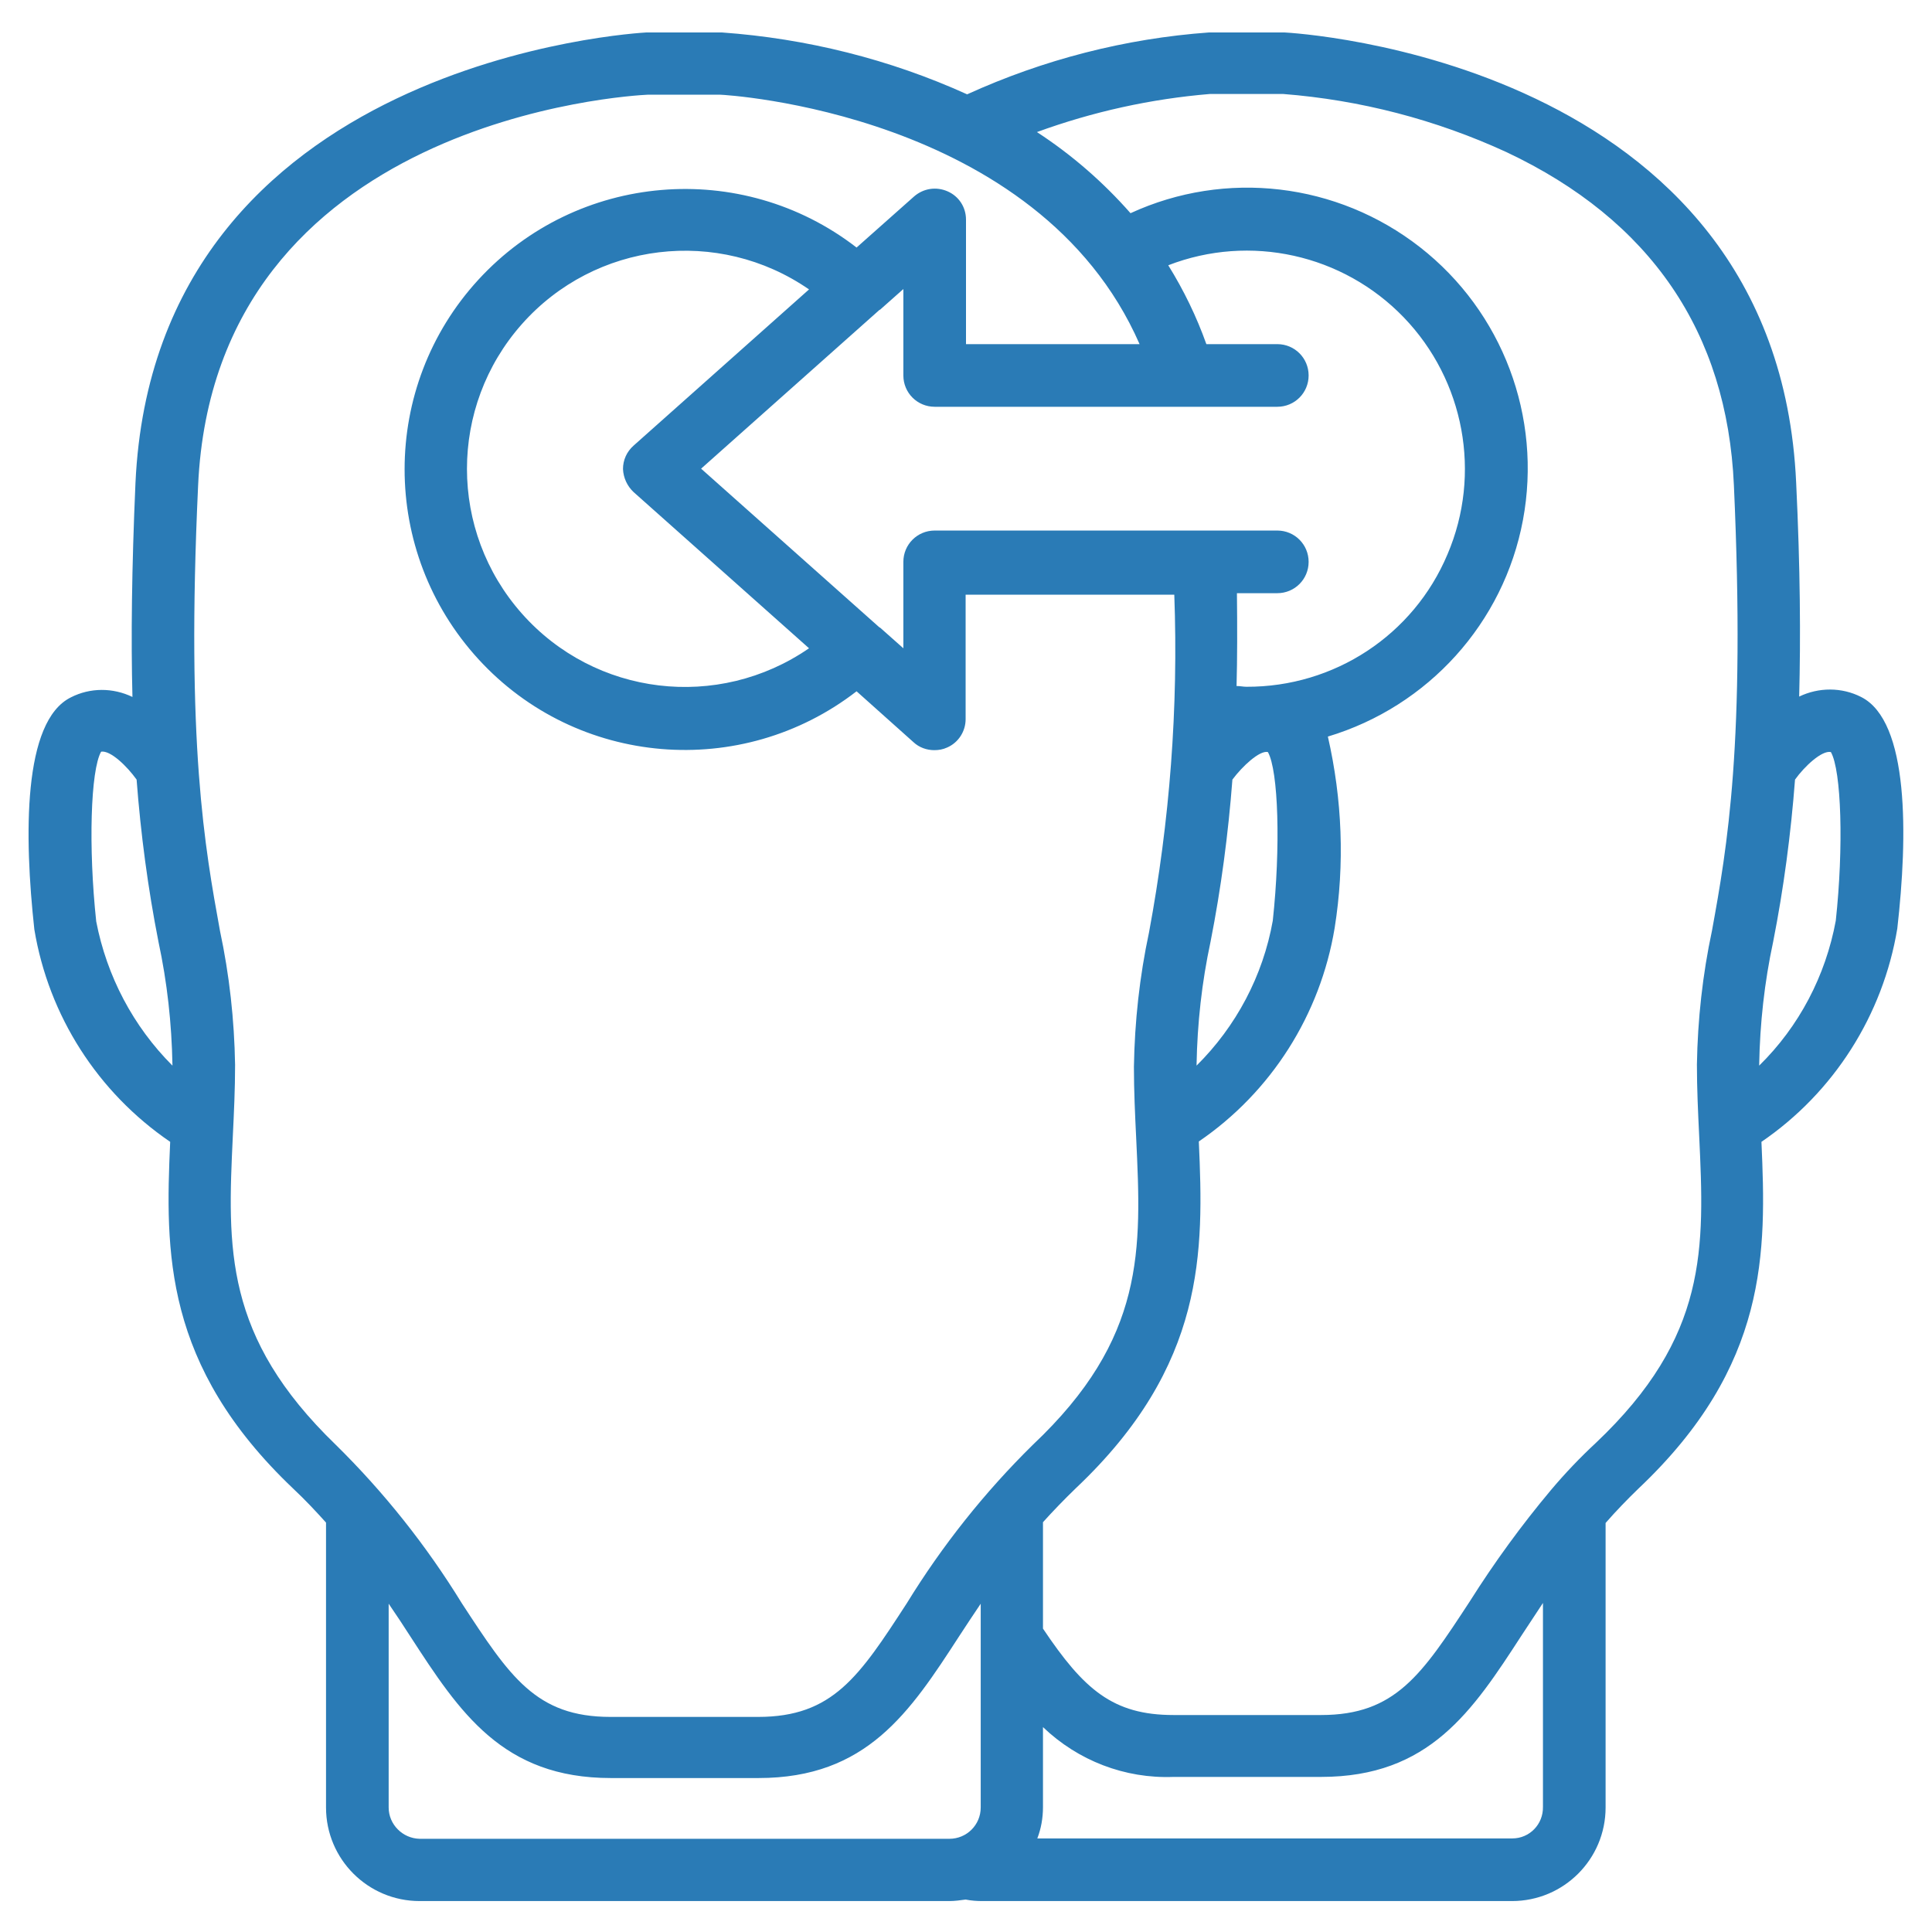
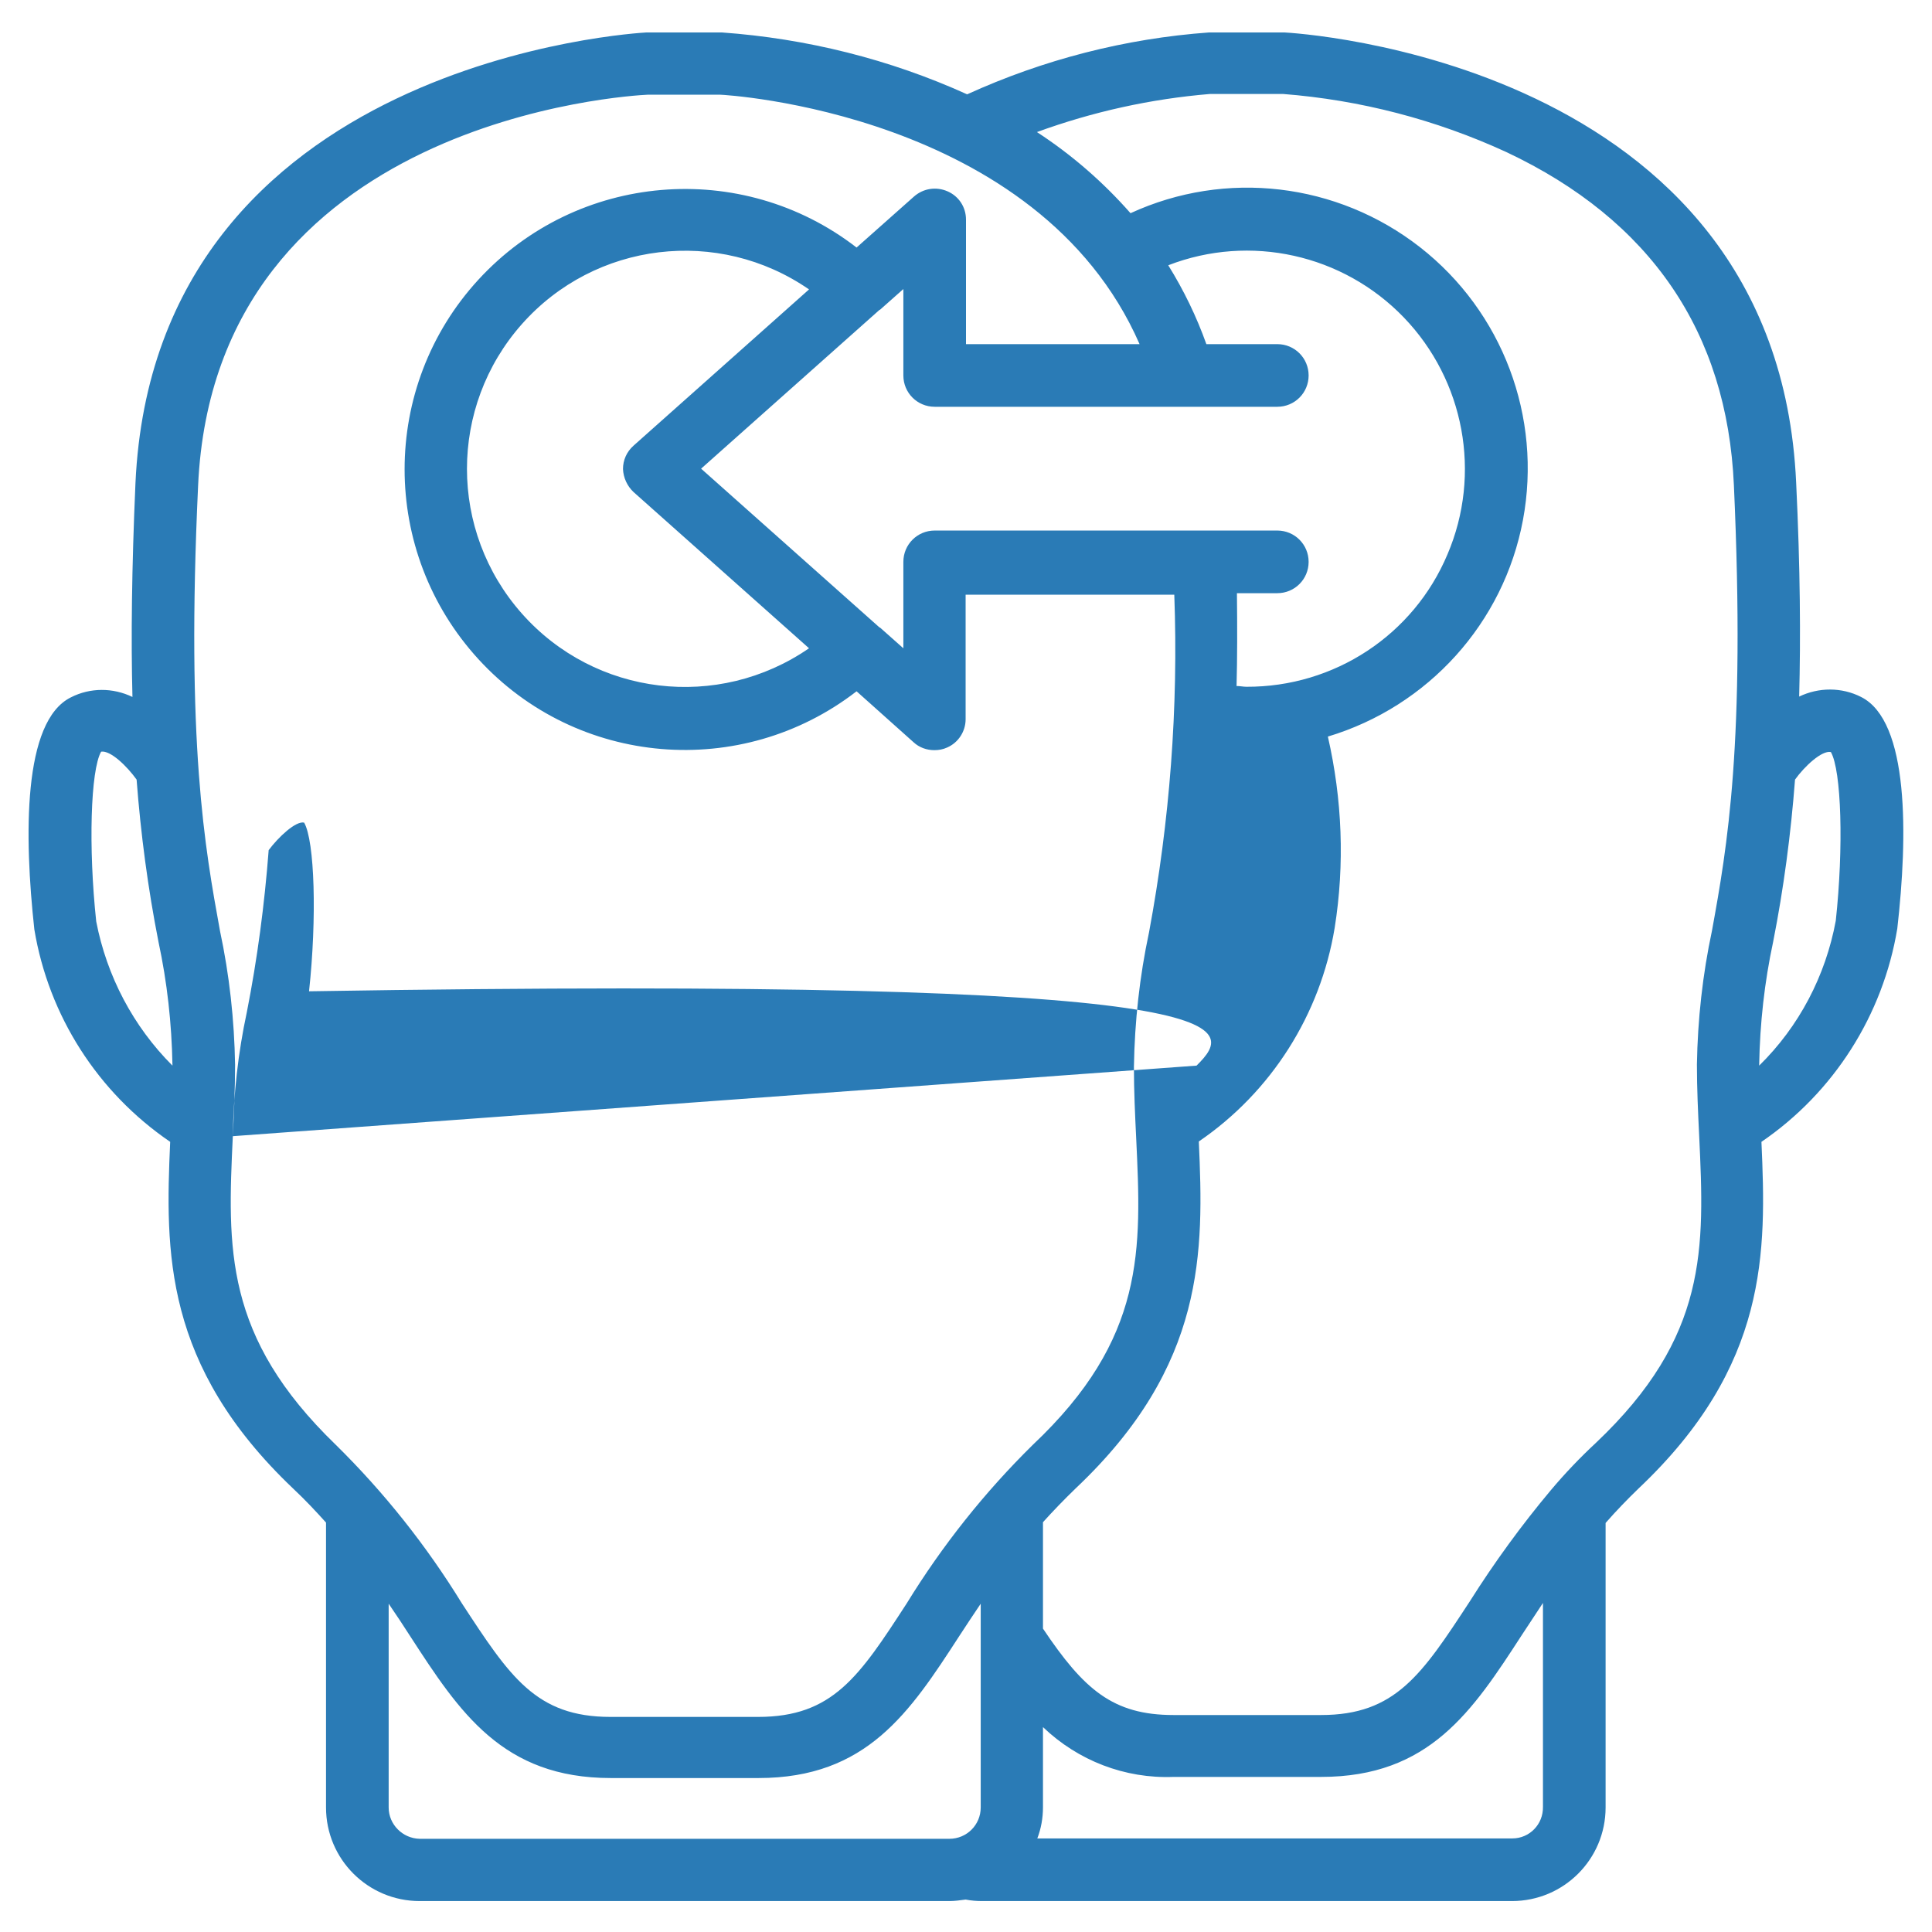
<svg xmlns="http://www.w3.org/2000/svg" version="1.1" id="katman_1" x="0px" y="0px" viewBox="0 0 512 512" style="enable-background:new 0 0 512 512;" xml:space="preserve">
  <style type="text/css">
	.st0{fill:#2A7BB6;}
</style>
  <title>061 - Learning</title>
  <desc>Created with Sketch.</desc>
  <g id="Page-1">
    <g>
-       <path id="Shape" class="st0" d="M493.2,184.7c-5.1-2.6-11.2-2.6-16.4-0.1c0.4-15.4,0.3-33.9-0.8-56.7    C470.9,15.5,342.1,8.7,340.4,8.6h-20c-22.2,1.6-43.9,7.2-64.1,16.4c-20.5-9.3-42.6-14.8-65-16.4h-20C169.9,8.7,41.1,15.5,35.9,128    c-1,22.8-1.2,41.3-0.8,56.7c-5.2-2.5-11.2-2.5-16.3,0.1C6,191.1,6.4,221.6,9.1,246.3c3.8,22.9,16.8,43.2,36,56.3    c-1.3,29.1-1.8,59.2,32.6,91.9c3.2,3,6,6,8.7,9V479c0,13.7,11.1,24.8,24.8,24.8h140.4c1.4,0,2.9-0.2,4.3-0.4    c1.5,0.3,3,0.4,4.4,0.4h140.4c13.7,0,24.8-11.1,24.8-24.8v-75.4c2.8-3.2,5.7-6.2,8.7-9.1c34.5-32.6,33.9-62.8,32.6-91.9    c19.2-13.1,32.2-33.6,36-56.5C505.6,221.6,506,191.1,493.2,184.7z M25.5,244.2c-2.1-19.6-1.5-40.1,1.3-45c2.5-0.4,6.9,3.9,9.4,7.4    c1.1,14.4,3,28.8,5.8,43c2.3,10.7,3.5,21.6,3.7,32.6v0.2C35.3,272,28.3,258.7,25.5,244.2z M61.7,301.1c0.3-6.2,0.6-12.5,0.6-18.9    c-0.2-11.9-1.5-23.8-4-35.5c-4-22-9-49.5-5.8-118C56.9,31.4,167.3,25.3,171.6,25.1h19.3c0.9,0,84.2,4.6,111.1,66.1h-46v-33    c0-3.3-1.9-6.2-4.9-7.5c-3-1.3-6.4-0.8-8.9,1.4l-15.2,13.5c-30.5-23.6-74.1-19.9-100.2,8.5s-26.1,72.1,0,100.6    s69.7,32.1,100.2,8.5l15.1,13.5c1.5,1.4,3.5,2.1,5.5,2.1c1.2,0,2.3-0.2,3.4-0.7c3-1.3,4.9-4.3,4.9-7.5v-33h55.3    c1.1,30-1.2,60-6.7,89.5c-2.5,11.7-3.8,23.6-4,35.6c0,6.4,0.3,12.7,0.6,18.9c1.4,29.6,2.5,53.1-27.4,81.3    c-12.8,12.6-24,26.7-33.4,42c-12.6,19.4-19.6,30.1-39.4,30.1h-39.1c-19.8,0-26.7-10.7-39.4-30.1c-9.4-15.3-20.6-29.4-33.4-42    C59.3,354.2,60.3,330.8,61.7,301.1z M317.1,282.4v-0.2c0.2-11,1.4-21.9,3.7-32.6c2.8-14.2,4.7-28.6,5.8-43    c2.6-3.5,7.2-7.8,9.4-7.3c2.8,4.9,3.4,25.3,1.3,44.7C334.7,258.6,327.6,272,317.1,282.4z M330.3,182c-0.8,0-1.7-0.2-2.6-0.2    c0.2-7.4,0.2-15.6,0.1-24.6h10.7c4.6,0,8.3-3.7,8.3-8.3c0-4.6-3.7-8.3-8.3-8.3h-90.8c-4.6,0-8.3,3.7-8.3,8.3v22.9l-6.2-5.5h-0.1    l-47.3-42.1l47.3-42.1l0.1,0l6.2-5.5v22.9c0,4.6,3.7,8.3,8.3,8.3h90.8c4.6,0,8.3-3.7,8.3-8.3c0-4.6-3.7-8.3-8.3-8.3h-18.8    c-2.6-7.3-6-14.3-10.1-20.9c21.7-8.4,46.3-2.9,62.4,13.8s20.7,41.5,11.6,62.8C374.6,168.3,353.6,182.1,330.3,182z M167.9,130.4    l46.5,41.4c-24.1,16.6-56.7,12.7-76.1-9.2c-19.4-21.9-19.4-54.8,0-76.7c19.4-21.9,52.1-25.8,76.1-9.2l-46.5,41.4    c-1.8,1.6-2.8,3.8-2.8,6.2C165.2,126.6,166.2,128.8,167.9,130.4L167.9,130.4z M103,479v-54c2,2.9,3.9,5.8,5.7,8.6    c13.1,20.2,24.5,37.6,53.2,37.6H201c28.7,0,40.1-17.4,53.2-37.6c1.8-2.8,3.7-5.6,5.7-8.6v54c0,4.6-3.7,8.3-8.3,8.3H111.2    C106.7,487.2,103,483.5,103,479z M400.8,487.2H274.9c1-2.6,1.5-5.4,1.5-8.3v-21.2c9.3,8.9,21.7,13.7,34.6,13.2h39.1    c28.7,0,40.1-17.4,53.2-37.6c1.8-2.7,3.7-5.6,5.6-8.5v54C409,483.5,405.3,487.2,400.8,487.2z M422.9,382.4    c-4.2,3.9-8.2,8.1-11.9,12.5c-7.8,9.3-15,19.2-21.5,29.5c-12.7,19.4-19.7,30.1-39.4,30.1H311c-16.1,0-23.8-6.8-34.6-22.9v-28.2    c2.7-3,5.6-6,8.7-9c34.5-32.6,33.9-62.8,32.6-91.9c19.2-13.1,32.2-33.6,36-56.6c2.7-16.9,2-34.1-1.8-50.7    c26.6-8,46.6-30.1,51.7-57.4c5.1-27.3-5.4-55.2-27.3-72.3c-21.9-17.1-51.5-20.6-76.7-9c-7.3-8.3-15.6-15.5-24.8-21.5    c14.8-5.4,30.2-8.8,45.9-10.1H340c20.5,1.6,40.5,6.8,59.2,15.4c38.2,18,58.5,47.7,60.3,88.3c3.1,68.5-1.8,96-5.8,118    c-2.5,11.7-3.8,23.6-4,35.5c0,6.4,0.3,12.7,0.6,18.9C451.7,330.8,452.7,354.2,422.9,382.4z M486.5,244c-2.7,14.6-9.7,28-20.3,38.4    v-0.2c0.2-11,1.4-21.9,3.7-32.6c2.8-14.2,4.7-28.6,5.8-43c2.5-3.5,7.1-7.8,9.5-7.3C488,204.2,488.6,224.6,486.5,244L486.5,244z" />
+       <path id="Shape" class="st0" d="M493.2,184.7c-5.1-2.6-11.2-2.6-16.4-0.1c0.4-15.4,0.3-33.9-0.8-56.7    C470.9,15.5,342.1,8.7,340.4,8.6h-20c-22.2,1.6-43.9,7.2-64.1,16.4c-20.5-9.3-42.6-14.8-65-16.4h-20C169.9,8.7,41.1,15.5,35.9,128    c-1,22.8-1.2,41.3-0.8,56.7c-5.2-2.5-11.2-2.5-16.3,0.1C6,191.1,6.4,221.6,9.1,246.3c3.8,22.9,16.8,43.2,36,56.3    c-1.3,29.1-1.8,59.2,32.6,91.9c3.2,3,6,6,8.7,9V479c0,13.7,11.1,24.8,24.8,24.8h140.4c1.4,0,2.9-0.2,4.3-0.4    c1.5,0.3,3,0.4,4.4,0.4h140.4c13.7,0,24.8-11.1,24.8-24.8v-75.4c2.8-3.2,5.7-6.2,8.7-9.1c34.5-32.6,33.9-62.8,32.6-91.9    c19.2-13.1,32.2-33.6,36-56.5C505.6,221.6,506,191.1,493.2,184.7z M25.5,244.2c-2.1-19.6-1.5-40.1,1.3-45c2.5-0.4,6.9,3.9,9.4,7.4    c1.1,14.4,3,28.8,5.8,43c2.3,10.7,3.5,21.6,3.7,32.6v0.2C35.3,272,28.3,258.7,25.5,244.2z M61.7,301.1c0.3-6.2,0.6-12.5,0.6-18.9    c-0.2-11.9-1.5-23.8-4-35.5c-4-22-9-49.5-5.8-118C56.9,31.4,167.3,25.3,171.6,25.1h19.3c0.9,0,84.2,4.6,111.1,66.1h-46v-33    c0-3.3-1.9-6.2-4.9-7.5c-3-1.3-6.4-0.8-8.9,1.4l-15.2,13.5c-30.5-23.6-74.1-19.9-100.2,8.5s-26.1,72.1,0,100.6    s69.7,32.1,100.2,8.5l15.1,13.5c1.5,1.4,3.5,2.1,5.5,2.1c1.2,0,2.3-0.2,3.4-0.7c3-1.3,4.9-4.3,4.9-7.5v-33h55.3    c1.1,30-1.2,60-6.7,89.5c-2.5,11.7-3.8,23.6-4,35.6c0,6.4,0.3,12.7,0.6,18.9c1.4,29.6,2.5,53.1-27.4,81.3    c-12.8,12.6-24,26.7-33.4,42c-12.6,19.4-19.6,30.1-39.4,30.1h-39.1c-19.8,0-26.7-10.7-39.4-30.1c-9.4-15.3-20.6-29.4-33.4-42    C59.3,354.2,60.3,330.8,61.7,301.1z v-0.2c0.2-11,1.4-21.9,3.7-32.6c2.8-14.2,4.7-28.6,5.8-43    c2.6-3.5,7.2-7.8,9.4-7.3c2.8,4.9,3.4,25.3,1.3,44.7C334.7,258.6,327.6,272,317.1,282.4z M330.3,182c-0.8,0-1.7-0.2-2.6-0.2    c0.2-7.4,0.2-15.6,0.1-24.6h10.7c4.6,0,8.3-3.7,8.3-8.3c0-4.6-3.7-8.3-8.3-8.3h-90.8c-4.6,0-8.3,3.7-8.3,8.3v22.9l-6.2-5.5h-0.1    l-47.3-42.1l47.3-42.1l0.1,0l6.2-5.5v22.9c0,4.6,3.7,8.3,8.3,8.3h90.8c4.6,0,8.3-3.7,8.3-8.3c0-4.6-3.7-8.3-8.3-8.3h-18.8    c-2.6-7.3-6-14.3-10.1-20.9c21.7-8.4,46.3-2.9,62.4,13.8s20.7,41.5,11.6,62.8C374.6,168.3,353.6,182.1,330.3,182z M167.9,130.4    l46.5,41.4c-24.1,16.6-56.7,12.7-76.1-9.2c-19.4-21.9-19.4-54.8,0-76.7c19.4-21.9,52.1-25.8,76.1-9.2l-46.5,41.4    c-1.8,1.6-2.8,3.8-2.8,6.2C165.2,126.6,166.2,128.8,167.9,130.4L167.9,130.4z M103,479v-54c2,2.9,3.9,5.8,5.7,8.6    c13.1,20.2,24.5,37.6,53.2,37.6H201c28.7,0,40.1-17.4,53.2-37.6c1.8-2.8,3.7-5.6,5.7-8.6v54c0,4.6-3.7,8.3-8.3,8.3H111.2    C106.7,487.2,103,483.5,103,479z M400.8,487.2H274.9c1-2.6,1.5-5.4,1.5-8.3v-21.2c9.3,8.9,21.7,13.7,34.6,13.2h39.1    c28.7,0,40.1-17.4,53.2-37.6c1.8-2.7,3.7-5.6,5.6-8.5v54C409,483.5,405.3,487.2,400.8,487.2z M422.9,382.4    c-4.2,3.9-8.2,8.1-11.9,12.5c-7.8,9.3-15,19.2-21.5,29.5c-12.7,19.4-19.7,30.1-39.4,30.1H311c-16.1,0-23.8-6.8-34.6-22.9v-28.2    c2.7-3,5.6-6,8.7-9c34.5-32.6,33.9-62.8,32.6-91.9c19.2-13.1,32.2-33.6,36-56.6c2.7-16.9,2-34.1-1.8-50.7    c26.6-8,46.6-30.1,51.7-57.4c5.1-27.3-5.4-55.2-27.3-72.3c-21.9-17.1-51.5-20.6-76.7-9c-7.3-8.3-15.6-15.5-24.8-21.5    c14.8-5.4,30.2-8.8,45.9-10.1H340c20.5,1.6,40.5,6.8,59.2,15.4c38.2,18,58.5,47.7,60.3,88.3c3.1,68.5-1.8,96-5.8,118    c-2.5,11.7-3.8,23.6-4,35.5c0,6.4,0.3,12.7,0.6,18.9C451.7,330.8,452.7,354.2,422.9,382.4z M486.5,244c-2.7,14.6-9.7,28-20.3,38.4    v-0.2c0.2-11,1.4-21.9,3.7-32.6c2.8-14.2,4.7-28.6,5.8-43c2.5-3.5,7.1-7.8,9.5-7.3C488,204.2,488.6,224.6,486.5,244L486.5,244z" />
    </g>
  </g>
</svg>